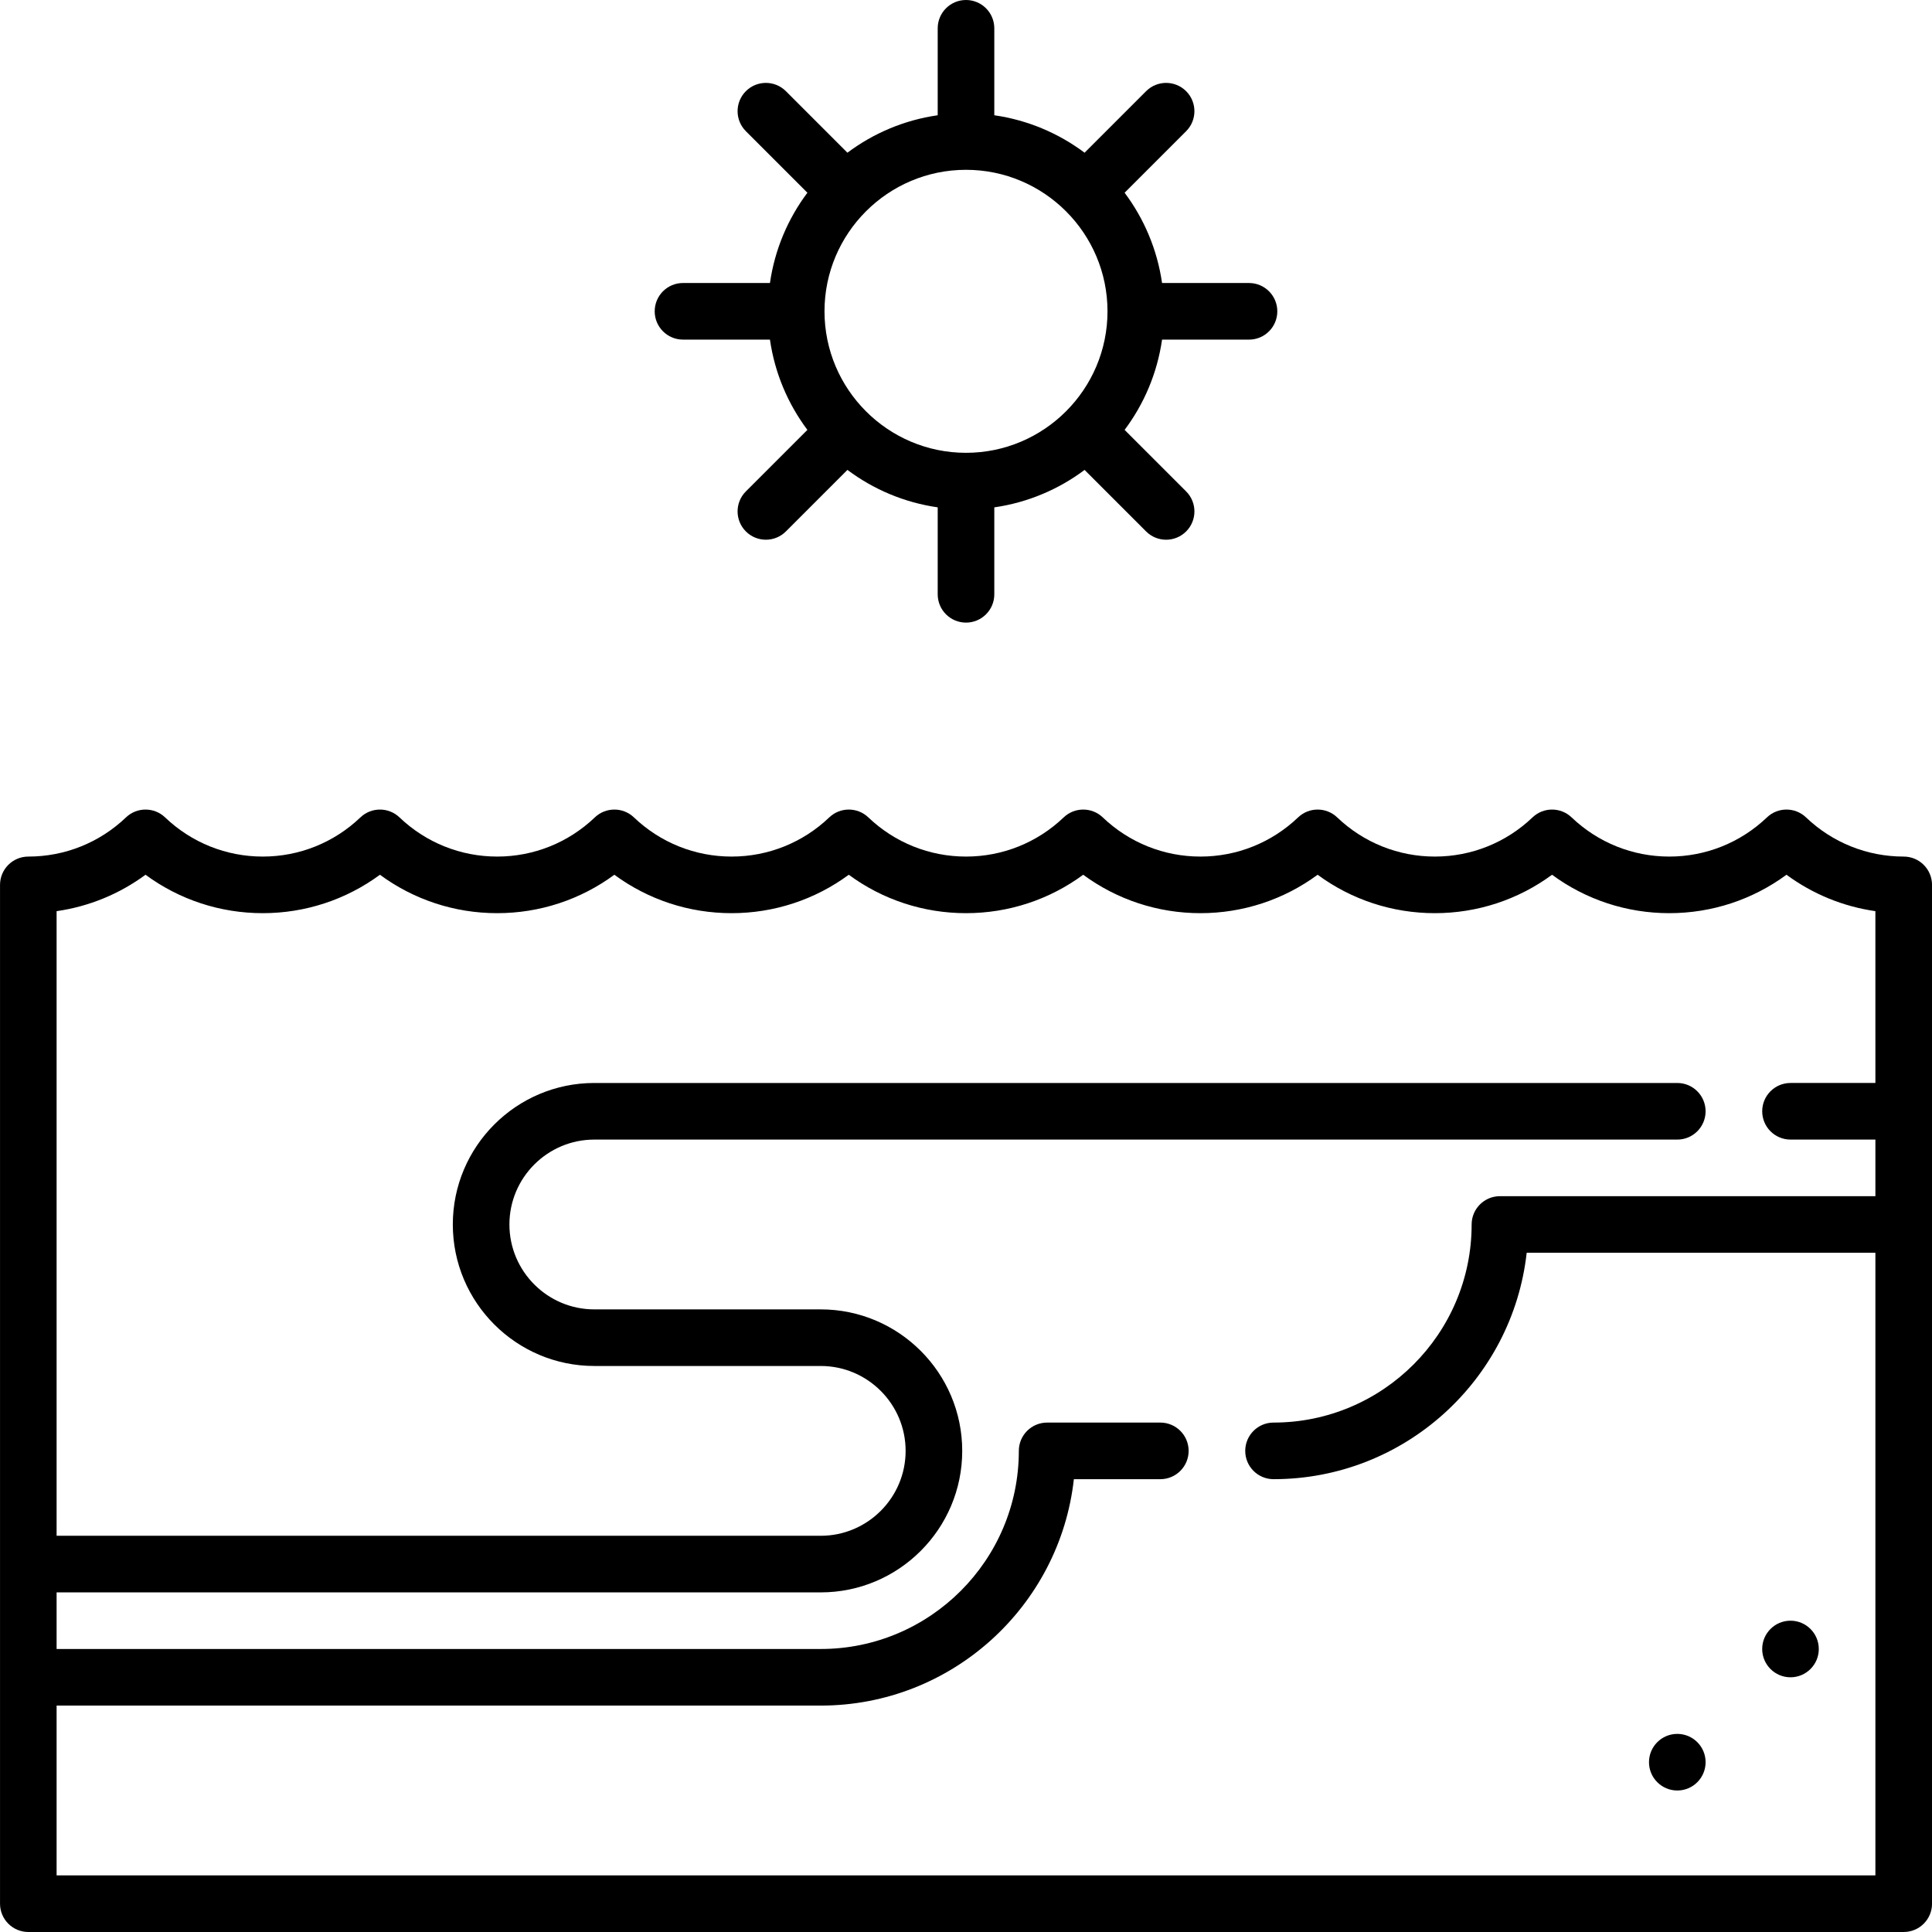
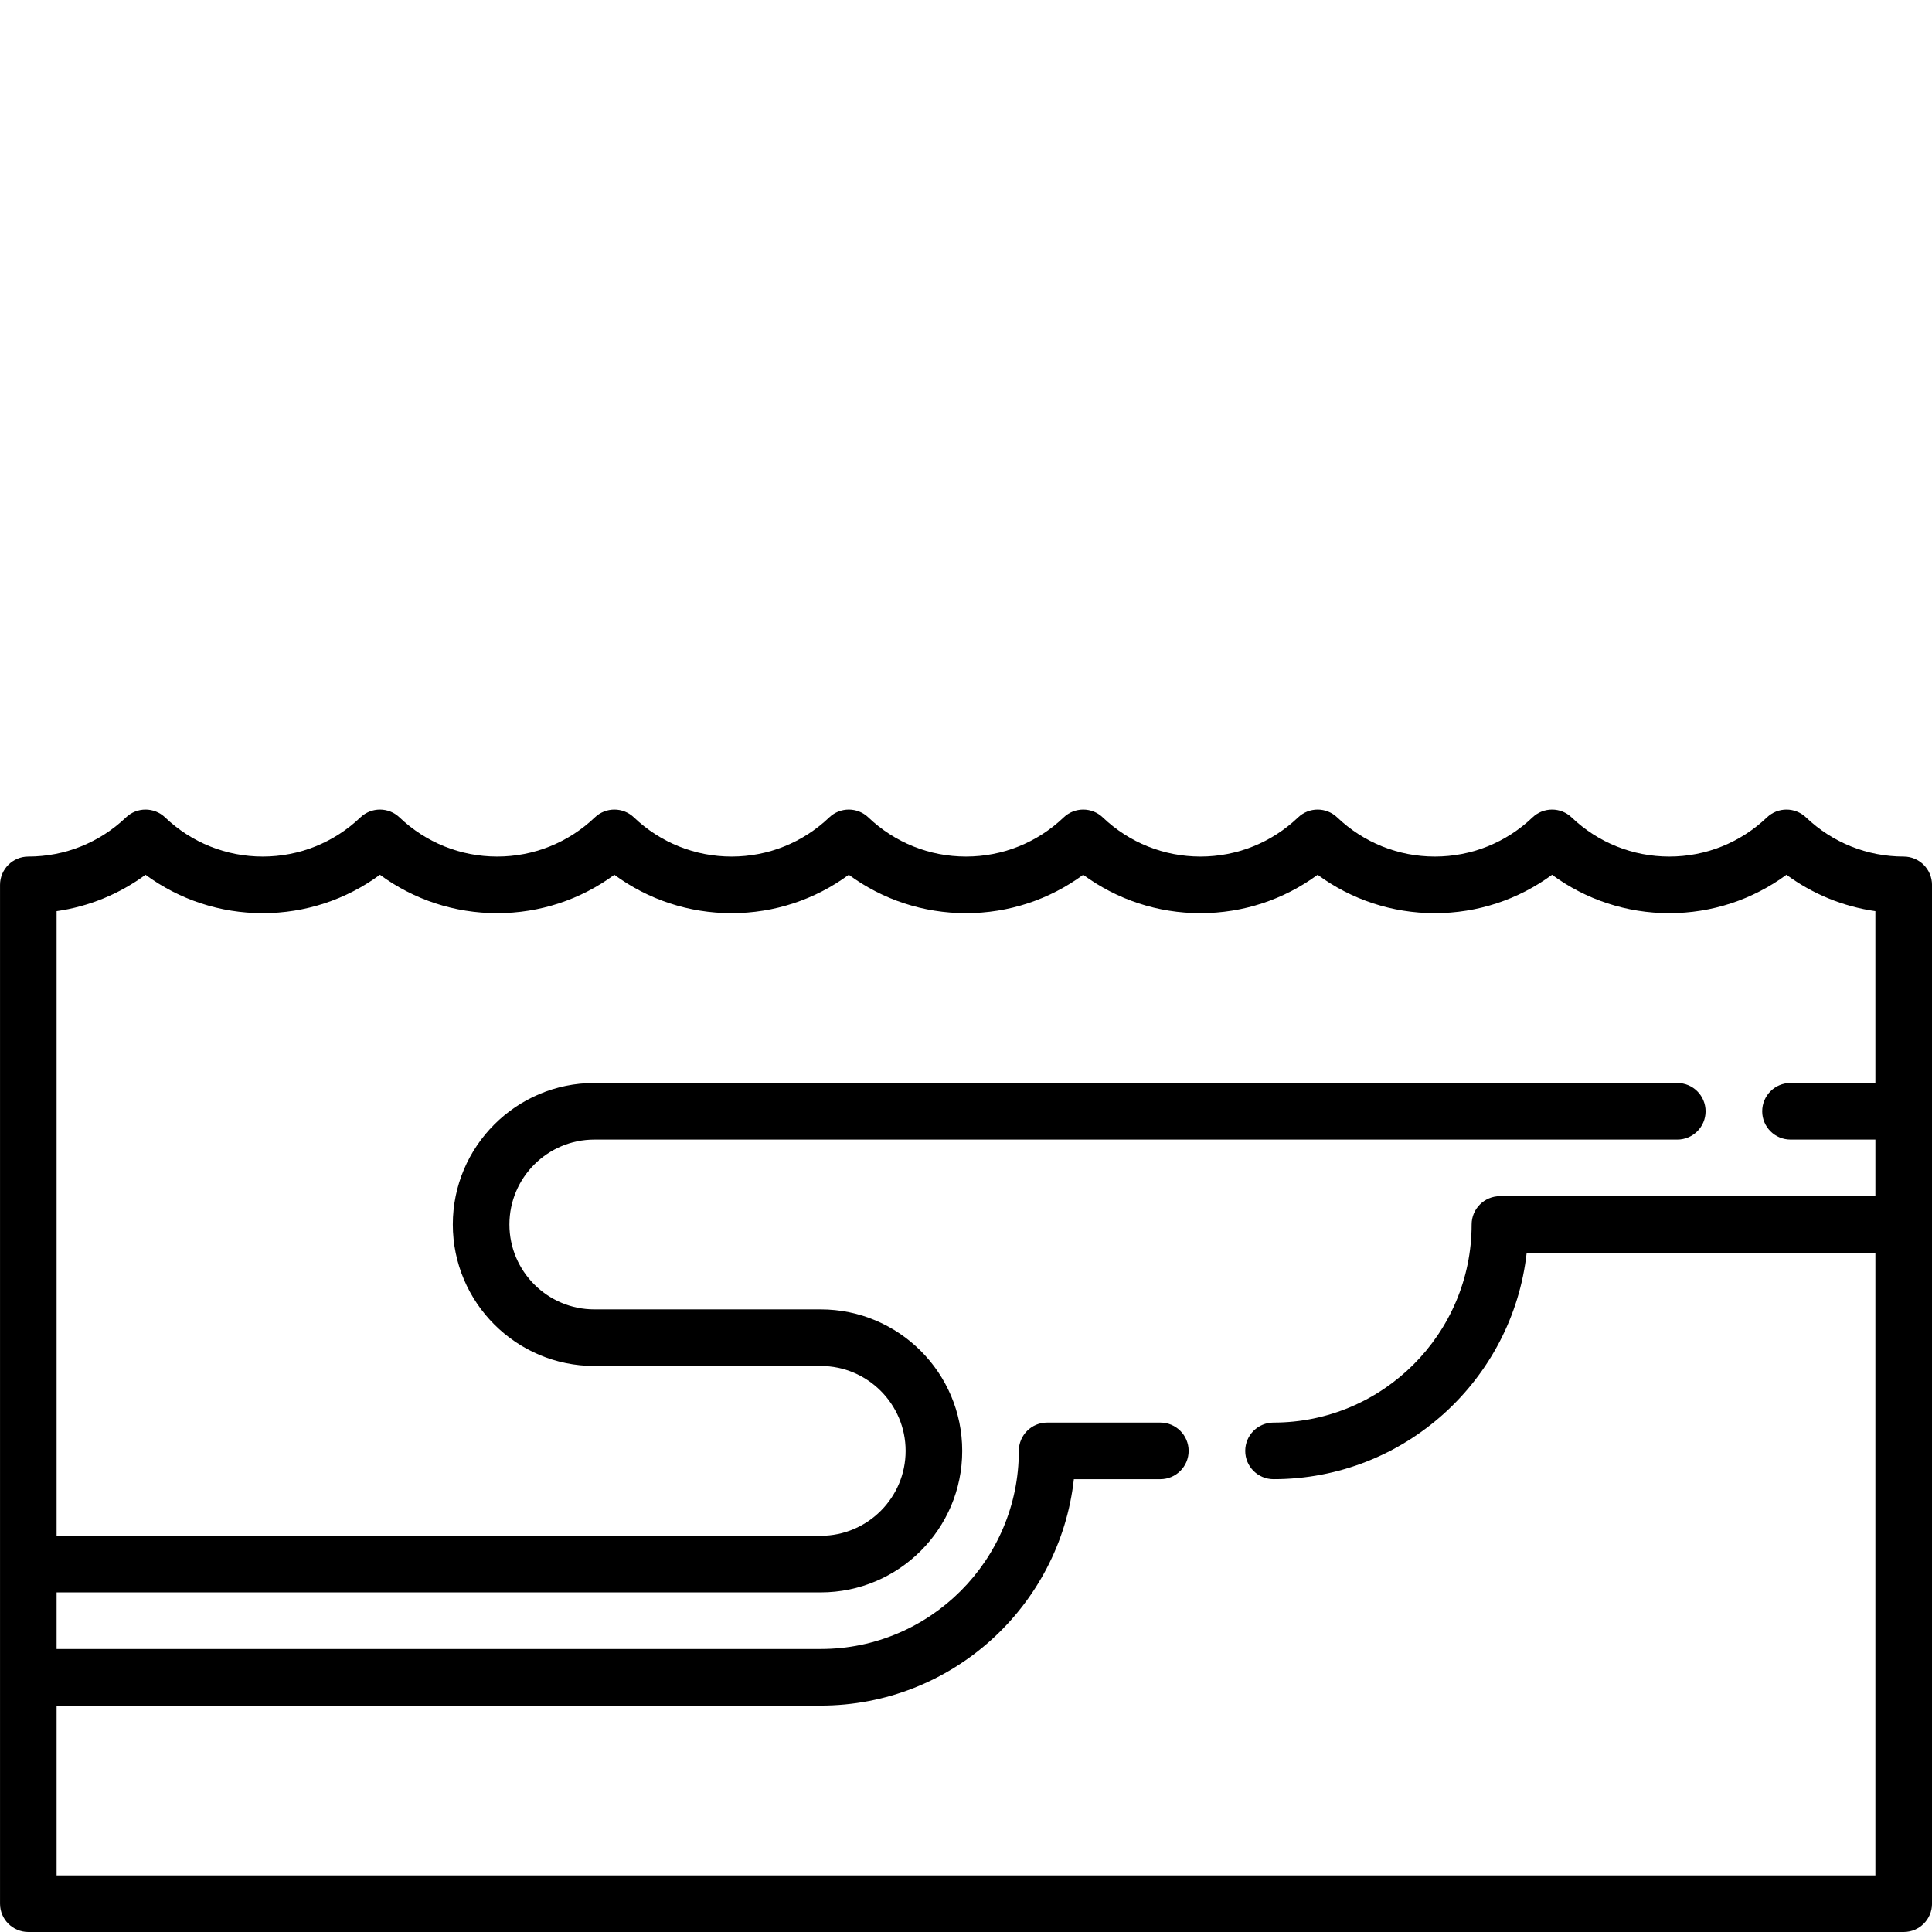
<svg xmlns="http://www.w3.org/2000/svg" version="1.1" id="Capa_1" x="0px" y="0px" viewBox="0 0 330.99 330.99" style="enable-background:new 0 0 330.99 330.99;" xml:space="preserve">
  <g>
    <g>
      <path d="M326.141,146.748c-6.257,0-12.199-2.384-16.733-6.712c-1.873-1.789-4.822-1.789-6.695,0    c-4.534,4.329-10.476,6.712-16.733,6.712s-12.199-2.384-16.733-6.712c-1.873-1.789-4.823-1.789-6.696,0    c-4.533,4.329-10.475,6.712-16.732,6.712s-12.199-2.384-16.733-6.712c-1.873-1.789-4.823-1.789-6.696,0    c-4.533,4.329-10.475,6.712-16.732,6.712s-12.199-2.384-16.733-6.712c-1.873-1.789-4.823-1.789-6.696,0    c-4.533,4.329-10.475,6.712-16.732,6.712c-6.257,0-12.199-2.384-16.733-6.712c-1.873-1.789-4.823-1.789-6.696,0    c-4.533,4.329-10.475,6.712-16.732,6.712s-12.199-2.384-16.733-6.712c-1.873-1.789-4.823-1.789-6.696,0    c-4.533,4.329-10.475,6.712-16.732,6.712c-6.257,0-12.199-2.384-16.733-6.712c-1.873-1.789-4.823-1.789-6.696,0    c-4.533,4.329-10.475,6.712-16.732,6.712c-6.257,0-12.199-2.384-16.733-6.712c-1.873-1.789-4.823-1.789-6.696,0    c-4.533,4.329-10.475,6.712-16.732,6.712c-2.678,0-4.849,2.171-4.849,4.848v174.545c0,2.678,2.17,4.848,4.849,4.848h321.293    c2.678,0,4.849-2.171,4.849-4.848V151.596C330.99,148.918,328.82,146.748,326.141,146.748z M321.294,185.535h-14.545    c-2.678,0-4.848,2.171-4.848,4.849s2.17,4.848,4.848,4.848h14.544v9.697H256.97c-2.678,0-4.849,2.171-4.849,4.848    c0,18.715-15.226,33.939-33.939,33.939c-2.678,0-4.849,2.171-4.849,4.849c0,2.678,2.17,4.848,4.849,4.848    c22.423,0,40.949-17,43.369-38.788h59.742v106.667H9.697v-29.091h130.909c22.423,0,40.949-17,43.369-38.788h14.813    c2.678,0,4.848-2.171,4.848-4.848c0-2.678-2.17-4.849-4.848-4.849h-19.394c-2.678,0-4.848,2.171-4.848,4.849    c0,18.714-15.226,33.939-33.939,33.939H9.697v-9.697h130.909c13.368,0,24.242-10.875,24.242-24.242s-10.875-24.242-24.242-24.242    h-38.788c-8.02,0-14.545-6.525-14.545-14.545s6.525-14.545,14.545-14.545h185.535c2.678,0,4.849-2.171,4.849-4.848    s-2.17-4.849-4.849-4.849H101.818c-13.368,0-24.242,10.875-24.242,24.242s10.875,24.242,24.242,24.242h38.788    c8.02,0,14.545,6.525,14.545,14.545s-6.525,14.545-14.545,14.545H9.697V156.1c5.519-0.791,10.734-2.925,15.233-6.238    c5.797,4.27,12.786,6.582,20.08,6.582c7.295,0,14.284-2.312,20.081-6.582c5.797,4.27,12.786,6.582,20.08,6.582    c7.295,0,14.284-2.312,20.081-6.582c5.798,4.27,12.786,6.582,20.081,6.582s14.284-2.312,20.081-6.582    c5.797,4.27,12.786,6.582,20.08,6.582c7.295,0,14.284-2.312,20.081-6.582c5.798,4.27,12.786,6.582,20.081,6.582    c7.295,0,14.284-2.312,20.081-6.582c5.797,4.27,12.786,6.582,20.08,6.582c7.295,0,14.284-2.312,20.081-6.582    c5.798,4.27,12.786,6.582,20.081,6.582c7.295,0,14.283-2.313,20.081-6.583c4.498,3.313,9.714,5.448,15.233,6.238V185.535z" />
    </g>
  </g>
  <g>
    <g>
-       <circle cx="306.747" cy="282.505" r="4.848" />
-     </g>
+       </g>
  </g>
  <g>
    <g>
-       <circle cx="287.354" cy="301.899" r="4.849" />
-     </g>
+       </g>
  </g>
  <g>
    <g>
-       <path d="M213.98,48.485h-14.897c-0.825-5.741-3.087-11.024-6.416-15.466l10.541-10.541c1.893-1.893,1.893-4.964,0-6.856    c-1.893-1.893-4.963-1.894-6.857,0l-10.541,10.541c-4.442-3.329-9.725-5.591-15.466-6.416V4.849c0-2.678-2.17-4.849-4.849-4.849    c-2.678,0-4.848,2.171-4.848,4.849v14.897c-5.741,0.825-11.024,3.087-15.466,6.416l-10.541-10.541    c-1.894-1.893-4.964-1.893-6.857,0s-1.893,4.964,0,6.856l10.541,10.541c-3.329,4.442-5.591,9.725-6.416,15.466H117.01    c-2.678,0-4.848,2.171-4.848,4.848c0,2.678,2.17,4.849,4.848,4.849h14.897c0.825,5.741,3.087,11.024,6.416,15.466l-10.541,10.541    c-1.893,1.893-1.893,4.964,0,6.856c0.947,0.947,2.188,1.42,3.429,1.42c1.241,0,2.482-0.473,3.429-1.42l10.541-10.541    c4.442,3.329,9.725,5.591,15.466,6.416v14.897c0,2.678,2.17,4.849,4.849,4.849s4.848-2.171,4.848-4.849V86.921    c5.741-0.825,11.024-3.087,15.466-6.416l10.541,10.541c0.947,0.946,2.188,1.42,3.429,1.42s2.482-0.473,3.429-1.42    c1.893-1.893,1.893-4.964,0-6.856l-10.541-10.541c3.329-4.442,5.591-9.725,6.416-15.466h14.896c2.678,0,4.849-2.171,4.849-4.849    C218.828,50.656,216.658,48.485,213.98,48.485z M165.495,77.576c-13.368,0-24.242-10.875-24.242-24.242    c0-13.368,10.875-24.242,24.242-24.242c13.368,0,24.242,10.875,24.242,24.242C189.737,66.701,178.863,77.576,165.495,77.576z" />
-     </g>
+       </g>
  </g>
  <g>
</g>
  <g>
</g>
  <g>
</g>
  <g>
</g>
  <g>
</g>
  <g>
</g>
  <g>
</g>
  <g>
</g>
  <g>
</g>
  <g>
</g>
  <g>
</g>
  <g>
</g>
  <g>
</g>
  <g>
</g>
  <g>
</g>
</svg>